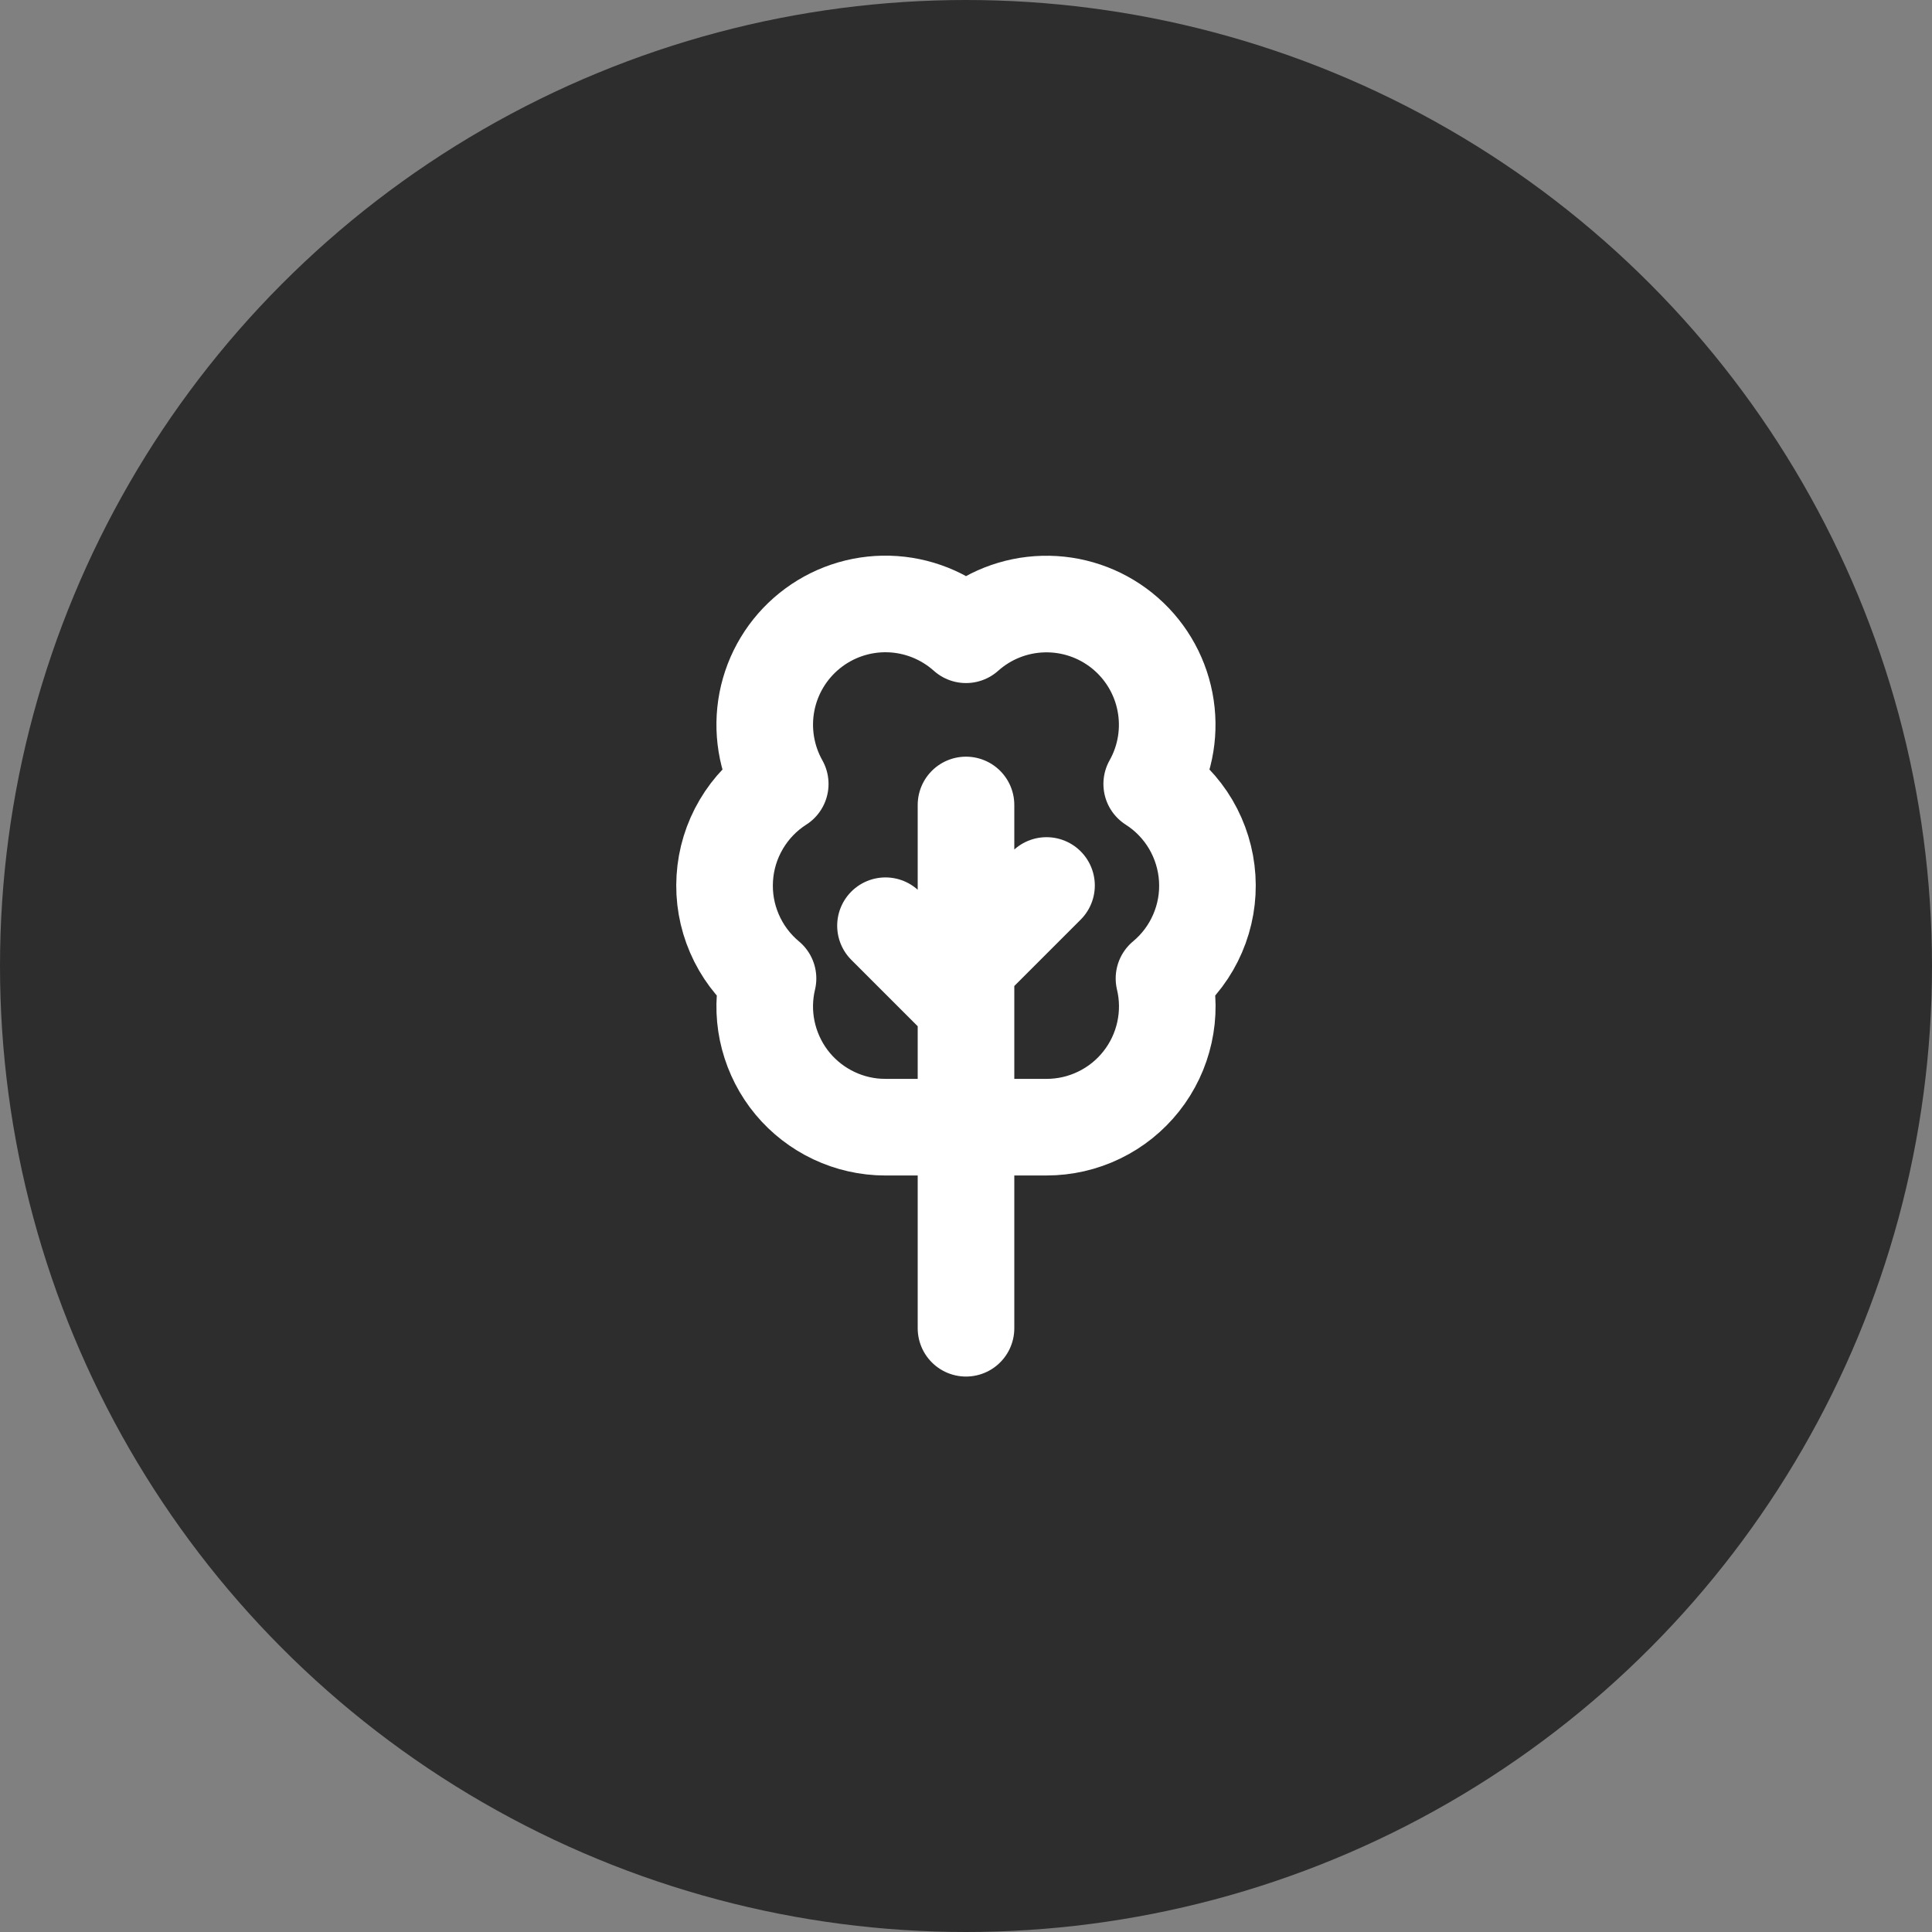
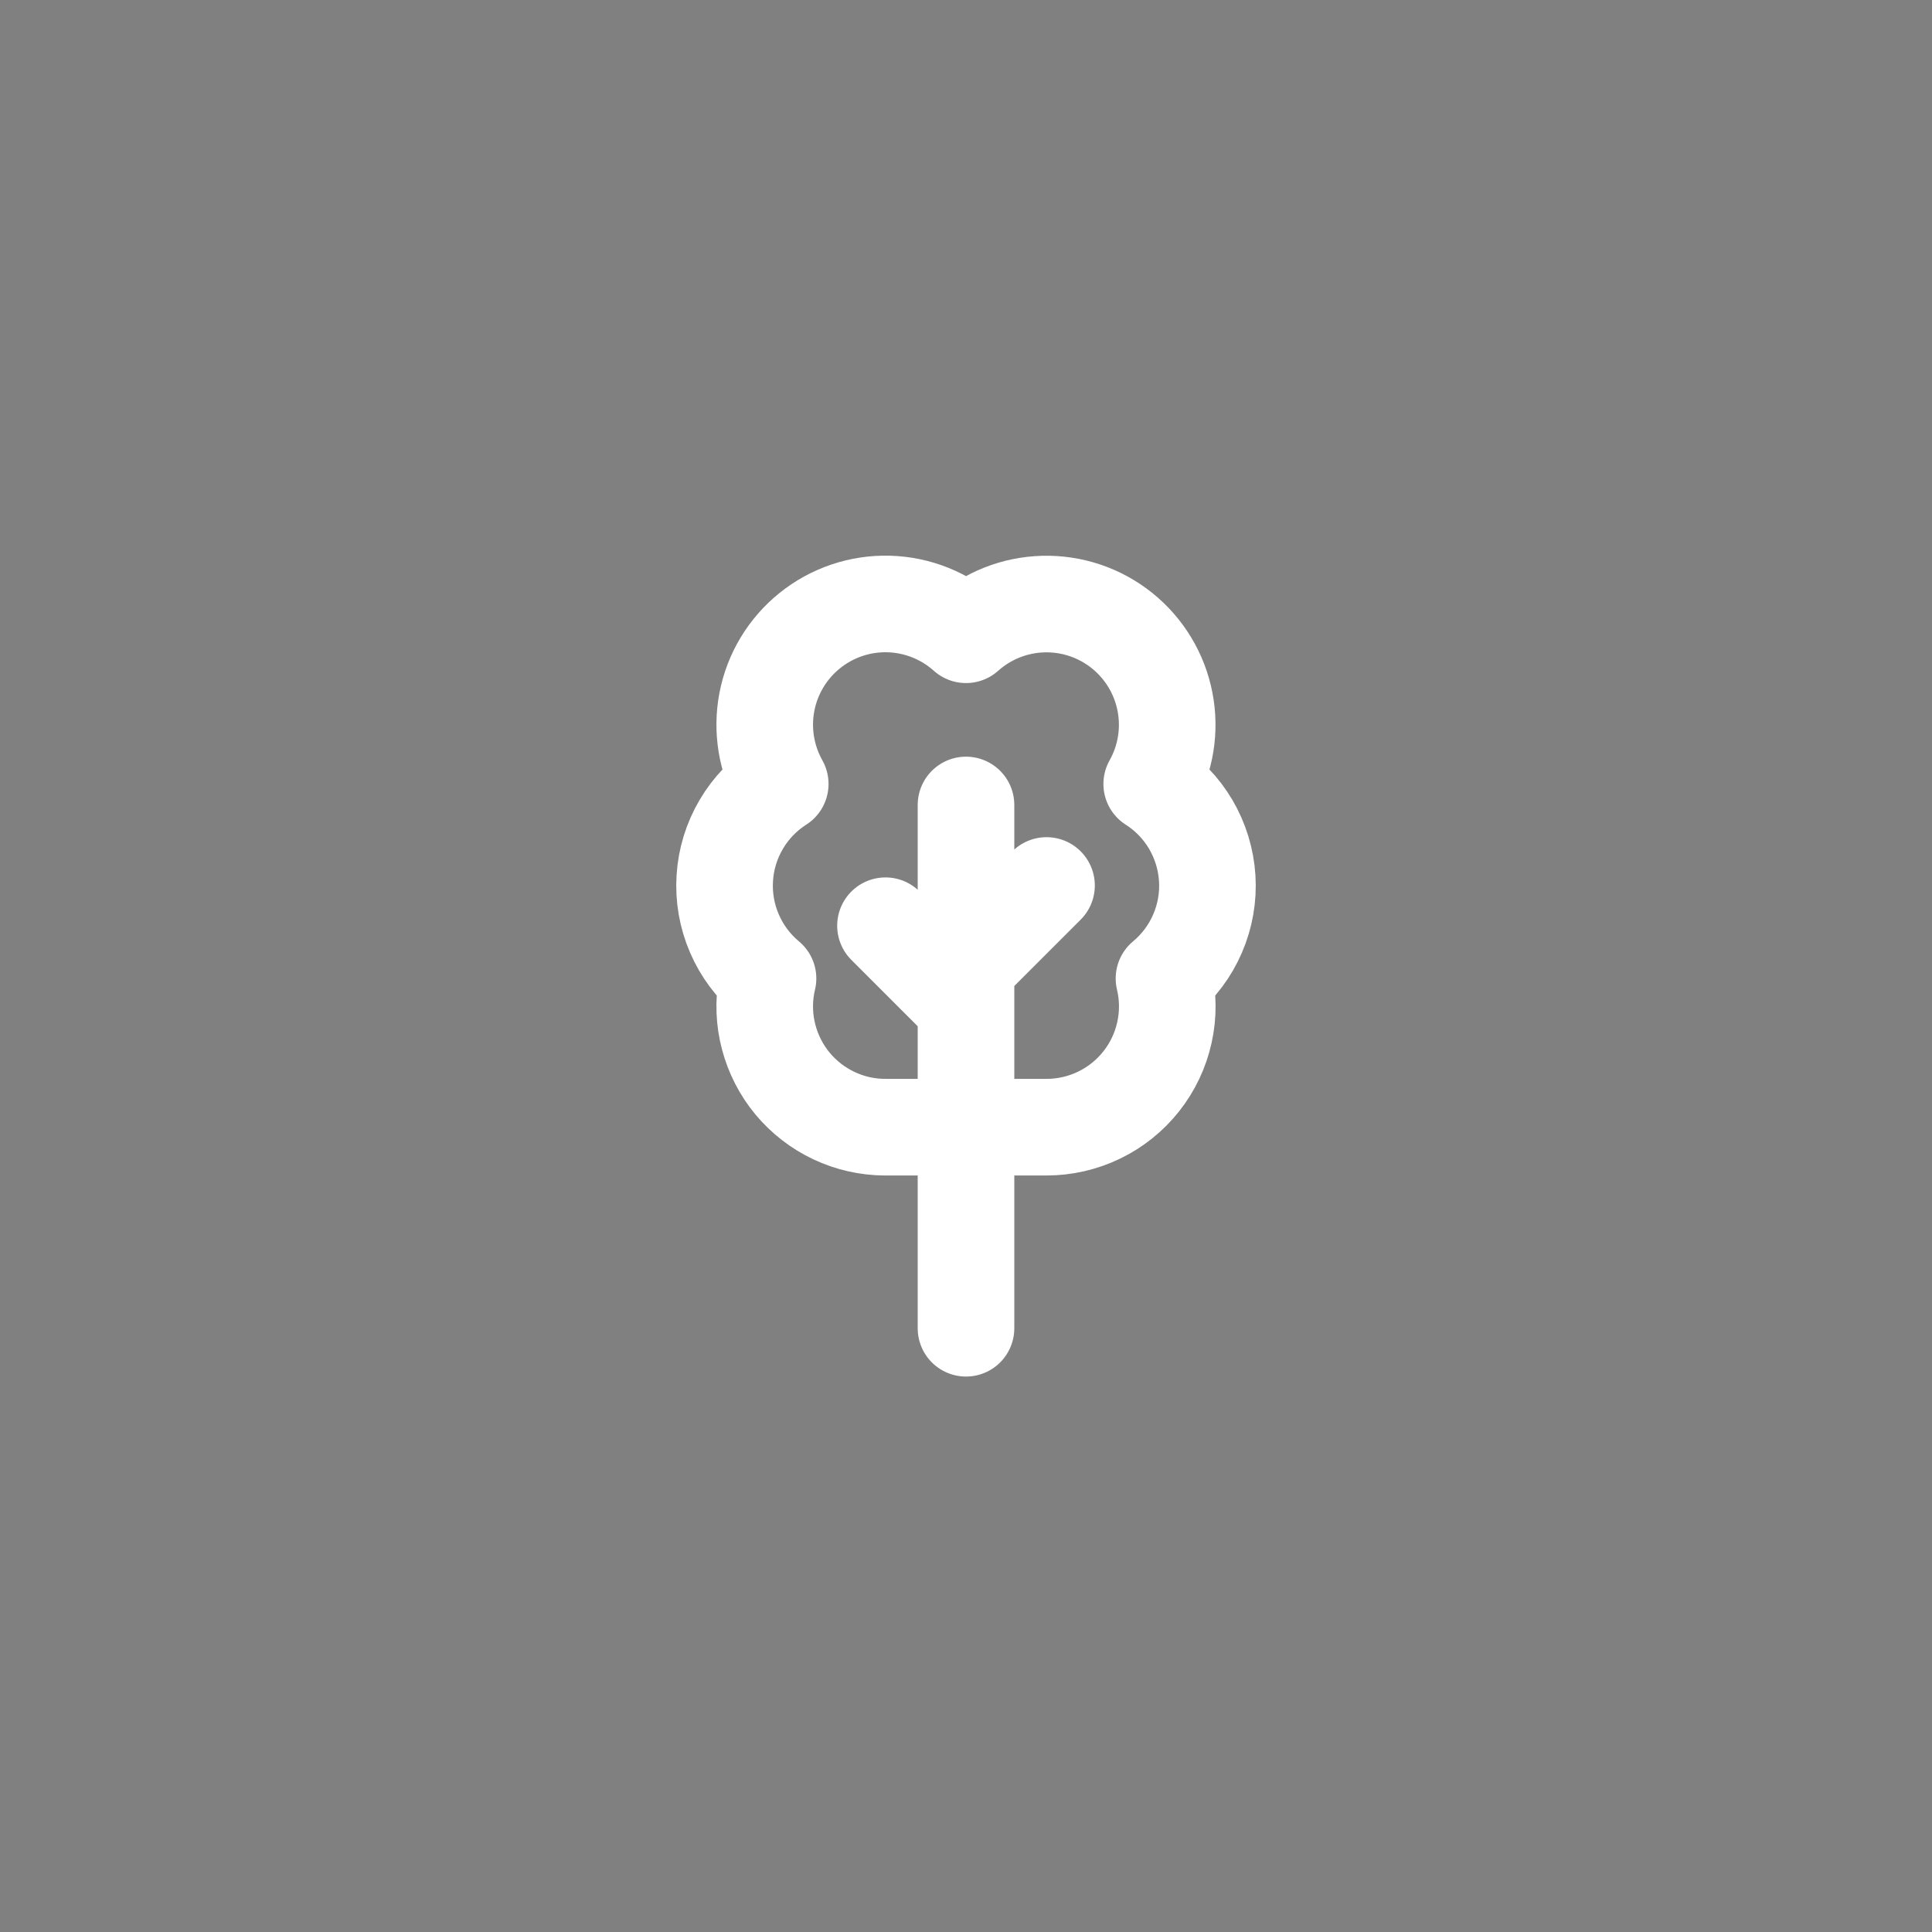
<svg xmlns="http://www.w3.org/2000/svg" width="40" height="40" viewBox="0 0 40 40" fill="none">
  <rect x="0" y="0" width="40" height="40" fill="#808080" stroke="none" />
-   <circle cx="20" cy="20" r="20" fill="#2D2D2D" />
  <path d="M20 20.833L18.333 19.166M20 20L21.667 18.333M20 27.5V16.666M18.187 23.333C17.822 23.312 17.467 23.211 17.145 23.037C16.824 22.864 16.544 22.622 16.326 22.329C16.109 22.036 15.958 21.698 15.884 21.341C15.81 20.983 15.816 20.613 15.901 20.258C15.599 20.007 15.36 19.687 15.205 19.326C15.049 18.965 14.981 18.573 15.006 18.18C15.03 17.788 15.147 17.407 15.347 17.068C15.546 16.729 15.823 16.442 16.154 16.231C15.864 15.715 15.766 15.112 15.878 14.53C15.99 13.949 16.305 13.426 16.767 13.055C17.229 12.684 17.807 12.489 18.399 12.505C18.991 12.521 19.559 12.747 20 13.142C20.442 12.747 21.009 12.522 21.6 12.507C22.192 12.491 22.77 12.686 23.232 13.057C23.693 13.428 24.008 13.95 24.12 14.531C24.233 15.113 24.135 15.715 23.845 16.231C24.176 16.442 24.453 16.729 24.653 17.068C24.852 17.407 24.969 17.788 24.994 18.18C25.019 18.572 24.951 18.965 24.795 19.326C24.64 19.687 24.401 20.007 24.099 20.258C24.187 20.625 24.19 21.008 24.108 21.377C24.027 21.745 23.863 22.091 23.629 22.387C23.395 22.683 23.097 22.923 22.757 23.087C22.417 23.252 22.044 23.337 21.667 23.337H18.333L18.187 23.333Z" stroke="white" stroke-width="2" stroke-linecap="round" stroke-linejoin="round" />
</svg>